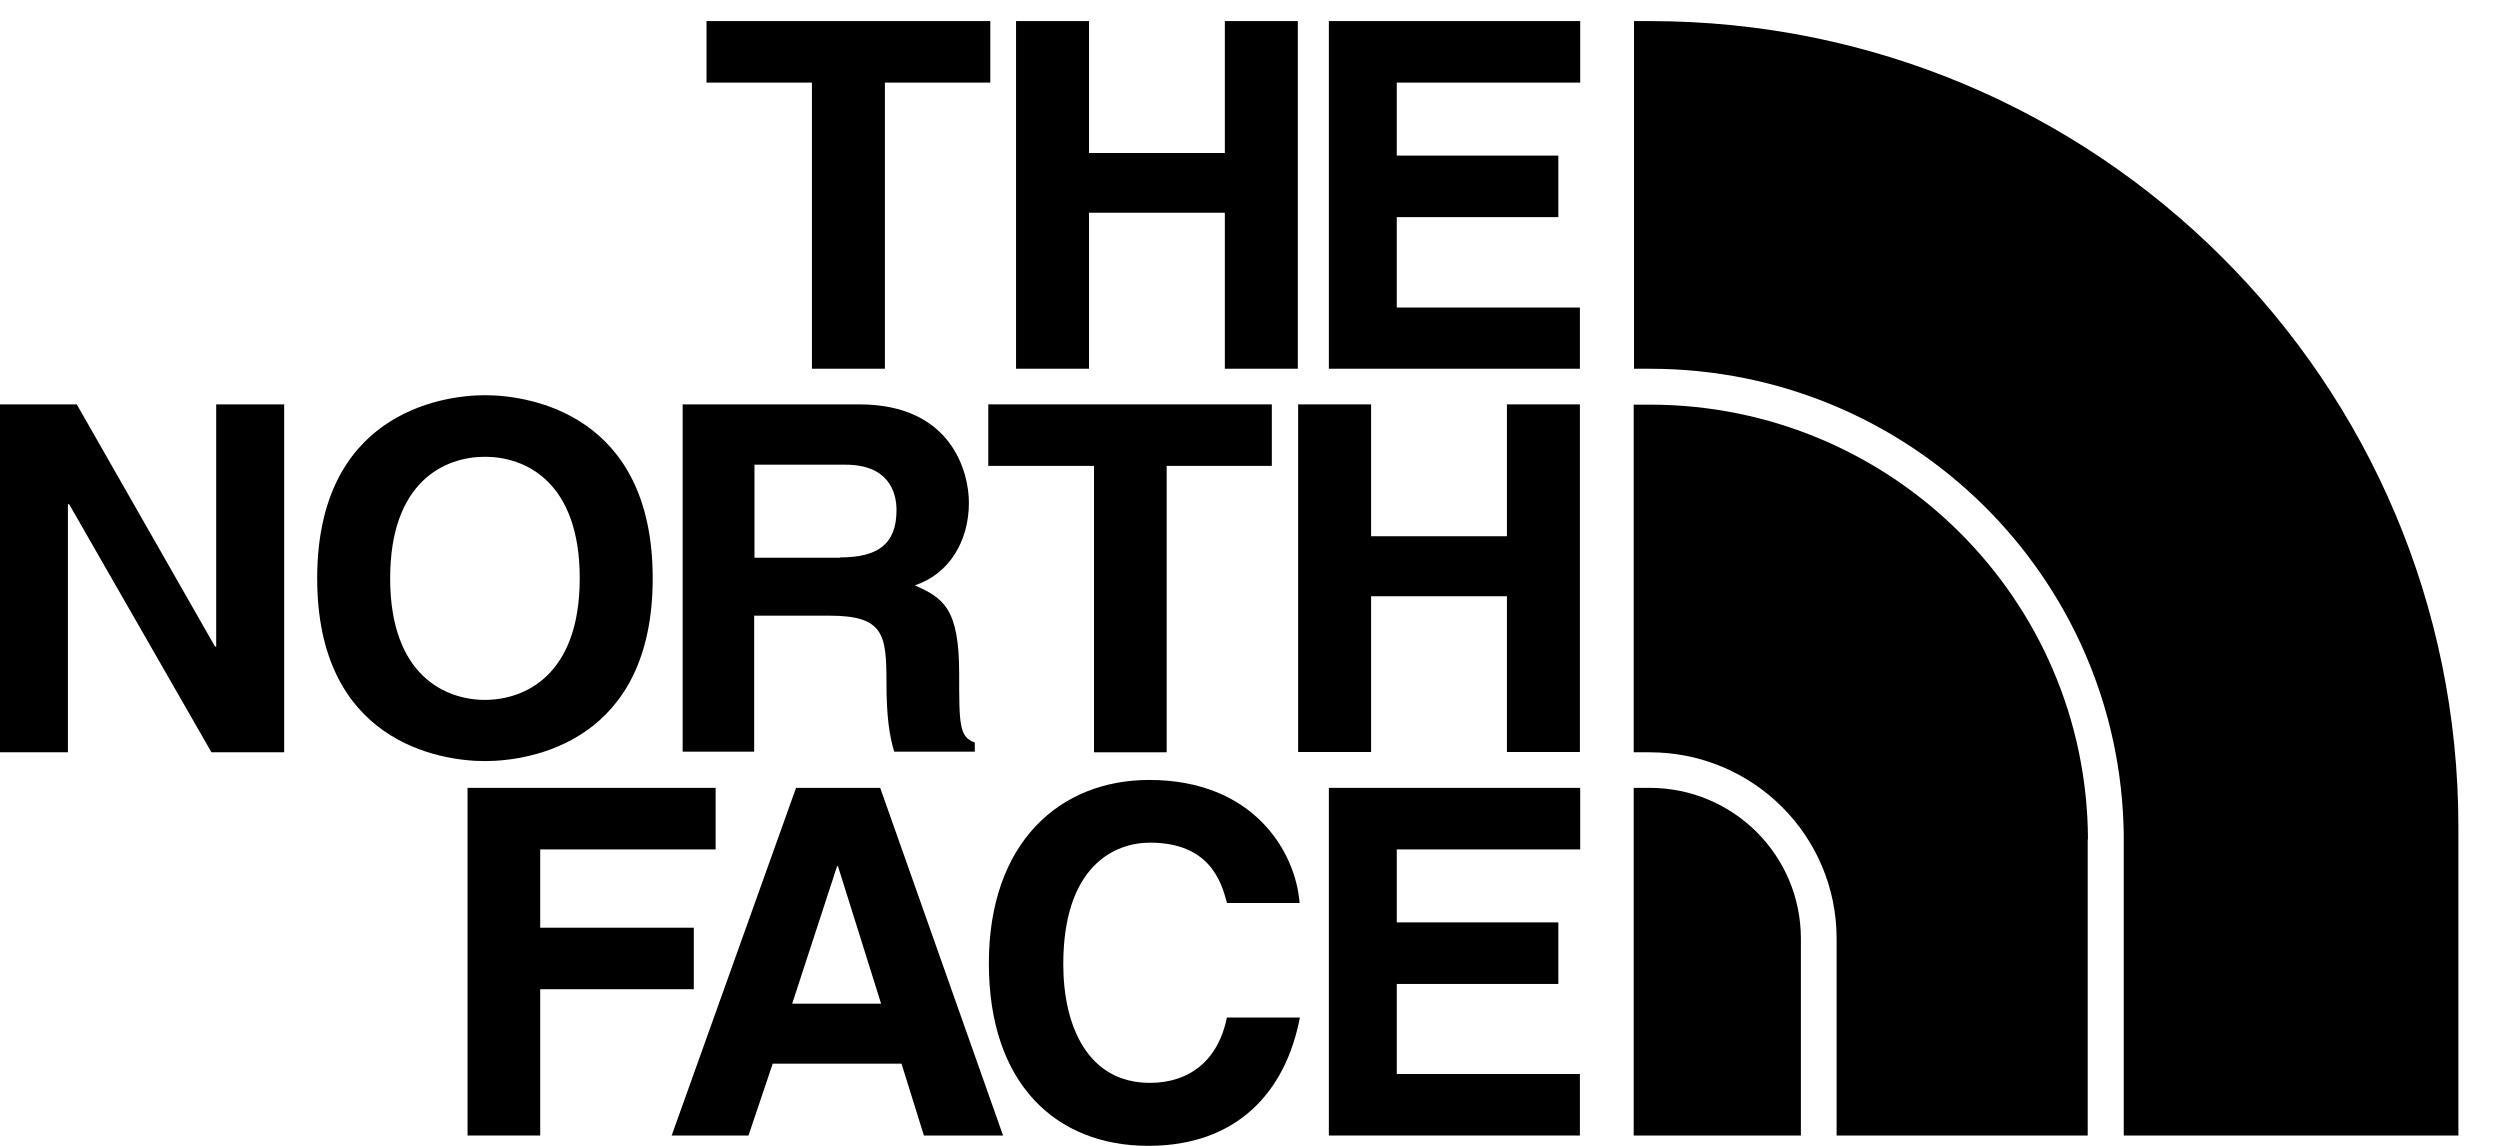
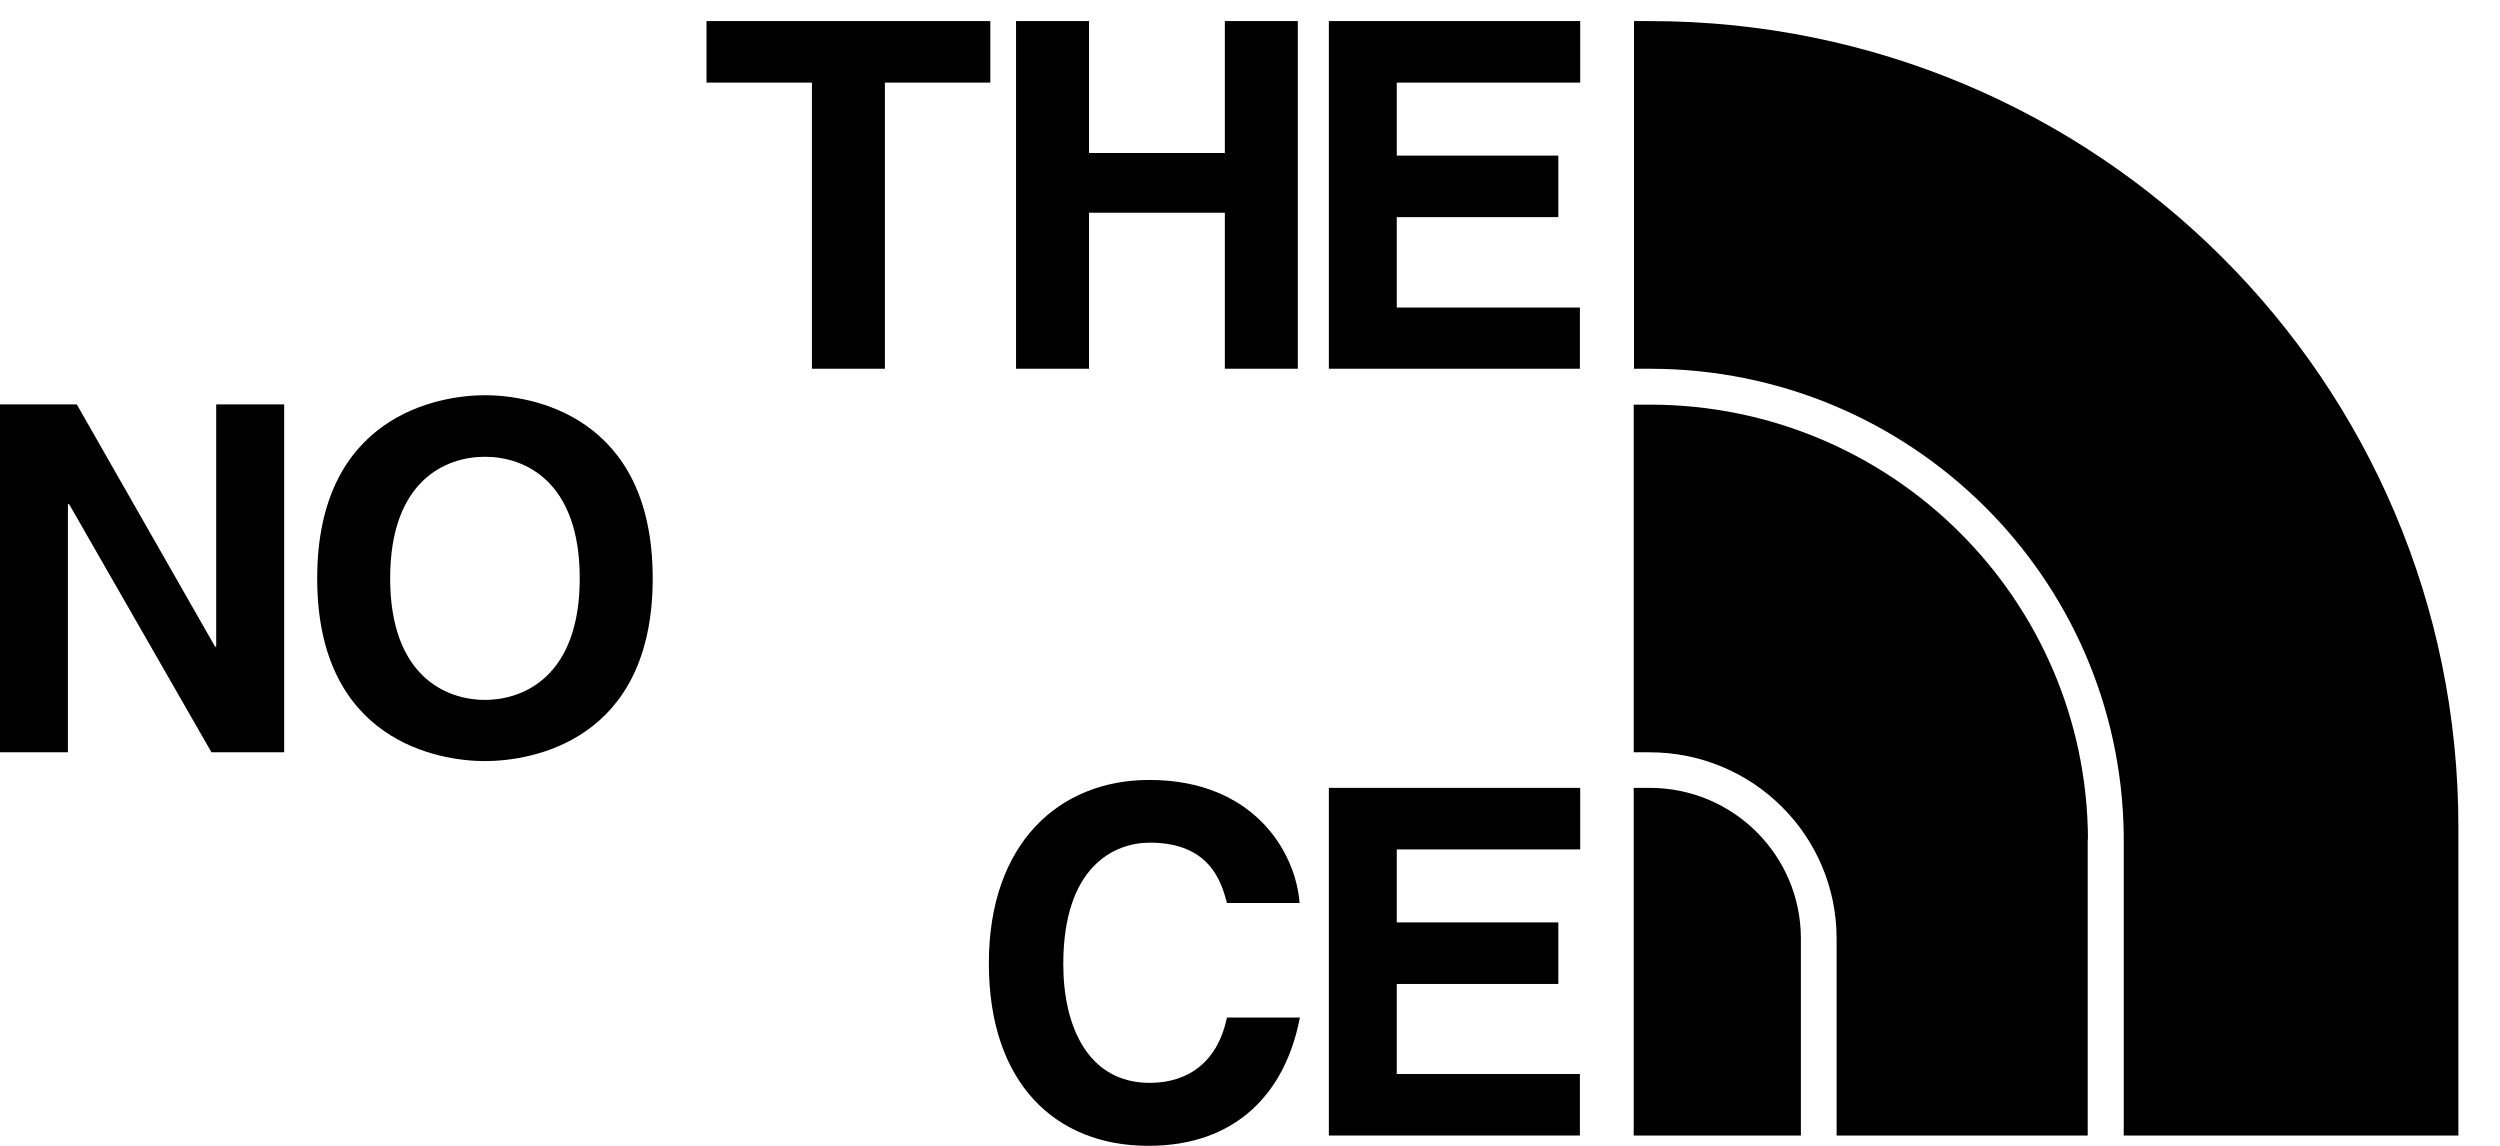
<svg xmlns="http://www.w3.org/2000/svg" width="48" height="22" viewBox="0 0 48 22" fill="none">
  <g clip-path="url(#clip0_606_69)">
    <path d="M16.99 7.08H15.589V1.586H13.565V0.405H19.014V1.586H16.99V7.08Z" fill="#000" />
    <path d="M20.909 4.084V7.08H19.508V0.405H20.909V2.937H23.517V0.405H24.918V7.08H23.517V4.084H20.909Z" fill="#000" />
    <path d="M30.34 1.586H26.818V2.988H29.92V4.169H26.818V5.904H30.334V7.08H25.514V0.405H30.34V1.586Z" fill="#000" />
    <path d="M4.151 7.764H5.456V14.444H4.06L1.327 9.68H1.304V14.444H0V7.764H1.474L4.129 12.415H4.151V7.764Z" fill="#000" />
    <path d="M9.311 7.588C10.201 7.588 12.532 7.973 12.532 11.104C12.532 14.235 10.201 14.613 9.311 14.613C8.421 14.613 6.09 14.229 6.09 11.104C6.09 7.978 8.426 7.588 9.311 7.588ZM9.311 13.438C10.065 13.438 11.131 12.974 11.131 11.104C11.131 9.233 10.071 8.77 9.311 8.77C8.551 8.77 7.491 9.233 7.491 11.104C7.491 12.974 8.557 13.438 9.311 13.438Z" fill="#000" />
-     <path d="M22.4 14.444H21.005V8.945H18.975V7.764H24.419V8.945H22.4V14.444Z" fill="#000" />
-     <path d="M26.325 11.448V14.438H24.924V7.764H26.325V10.296H28.933V7.764H30.334V14.438H28.933V11.448H26.325Z" fill="#000" />
-     <path d="M13.113 7.764H16.499C18.279 7.764 18.603 9.075 18.603 9.651C18.603 10.386 18.228 11.019 17.565 11.239C18.115 11.482 18.416 11.686 18.416 12.929C18.416 13.907 18.416 14.15 18.716 14.257V14.432H17.168C17.077 14.122 17.02 13.771 17.02 13.087C17.02 12.178 16.964 11.821 15.926 11.821H14.48V14.432H13.107V7.758L13.113 7.764ZM16.13 10.702C16.856 10.702 17.213 10.448 17.213 9.793C17.213 9.442 17.055 8.922 16.232 8.922H14.486V10.708H16.13V10.702Z" fill="#000" />
-     <path d="M10.372 21.802H8.977V15.127H13.74V16.309H10.372V17.812H13.321V18.993H10.372V21.802Z" fill="#000" />
-     <path d="M14.371 21.802H12.896L15.284 15.127H16.9L19.259 21.802H17.739L17.309 20.423H14.836L14.371 21.802ZM15.21 19.27H16.917L16.089 16.631H16.072L15.21 19.27Z" fill="#000" />
    <path d="M23.557 17.332C23.449 16.931 23.228 16.179 22.077 16.179C21.402 16.179 20.415 16.625 20.415 18.513C20.415 19.711 20.892 20.791 22.077 20.791C22.848 20.791 23.393 20.35 23.557 19.536H24.958C24.68 20.988 23.733 22 22.049 22C20.268 22 18.986 20.802 18.986 18.496C18.986 16.19 20.336 14.975 22.066 14.975C24.068 14.975 24.878 16.354 24.952 17.337H23.552L23.557 17.332Z" fill="#000" />
    <path d="M30.34 16.309H26.818V17.71H29.92V18.892H26.818V20.621H30.334V21.802H25.514V15.127H30.34V16.309Z" fill="#000" />
    <path d="M47.201 15.874C47.201 7.323 40.26 0.405 31.679 0.405H31.373V7.08H31.679C36.67 7.08 40.719 11.075 40.776 16.038V21.802H47.201V15.879V15.874Z" fill="#000" />
    <path d="M31.673 15.127H31.367V21.802H34.577V18.021C34.577 16.422 33.278 15.127 31.673 15.127Z" fill="#000" />
    <path d="M40.089 16.117C40.072 11.505 36.318 7.775 31.685 7.769H31.367V14.444H31.673C33.658 14.444 35.263 16.043 35.263 18.021V21.802H40.084V16.117H40.089Z" fill="#000" />
  </g>
  <defs>
    <clipPath id="clip0_606_69">
      <rect width="47.2" height="21.595" fill="#000" transform="translate(0 0.405)" />
    </clipPath>
  </defs>
</svg>